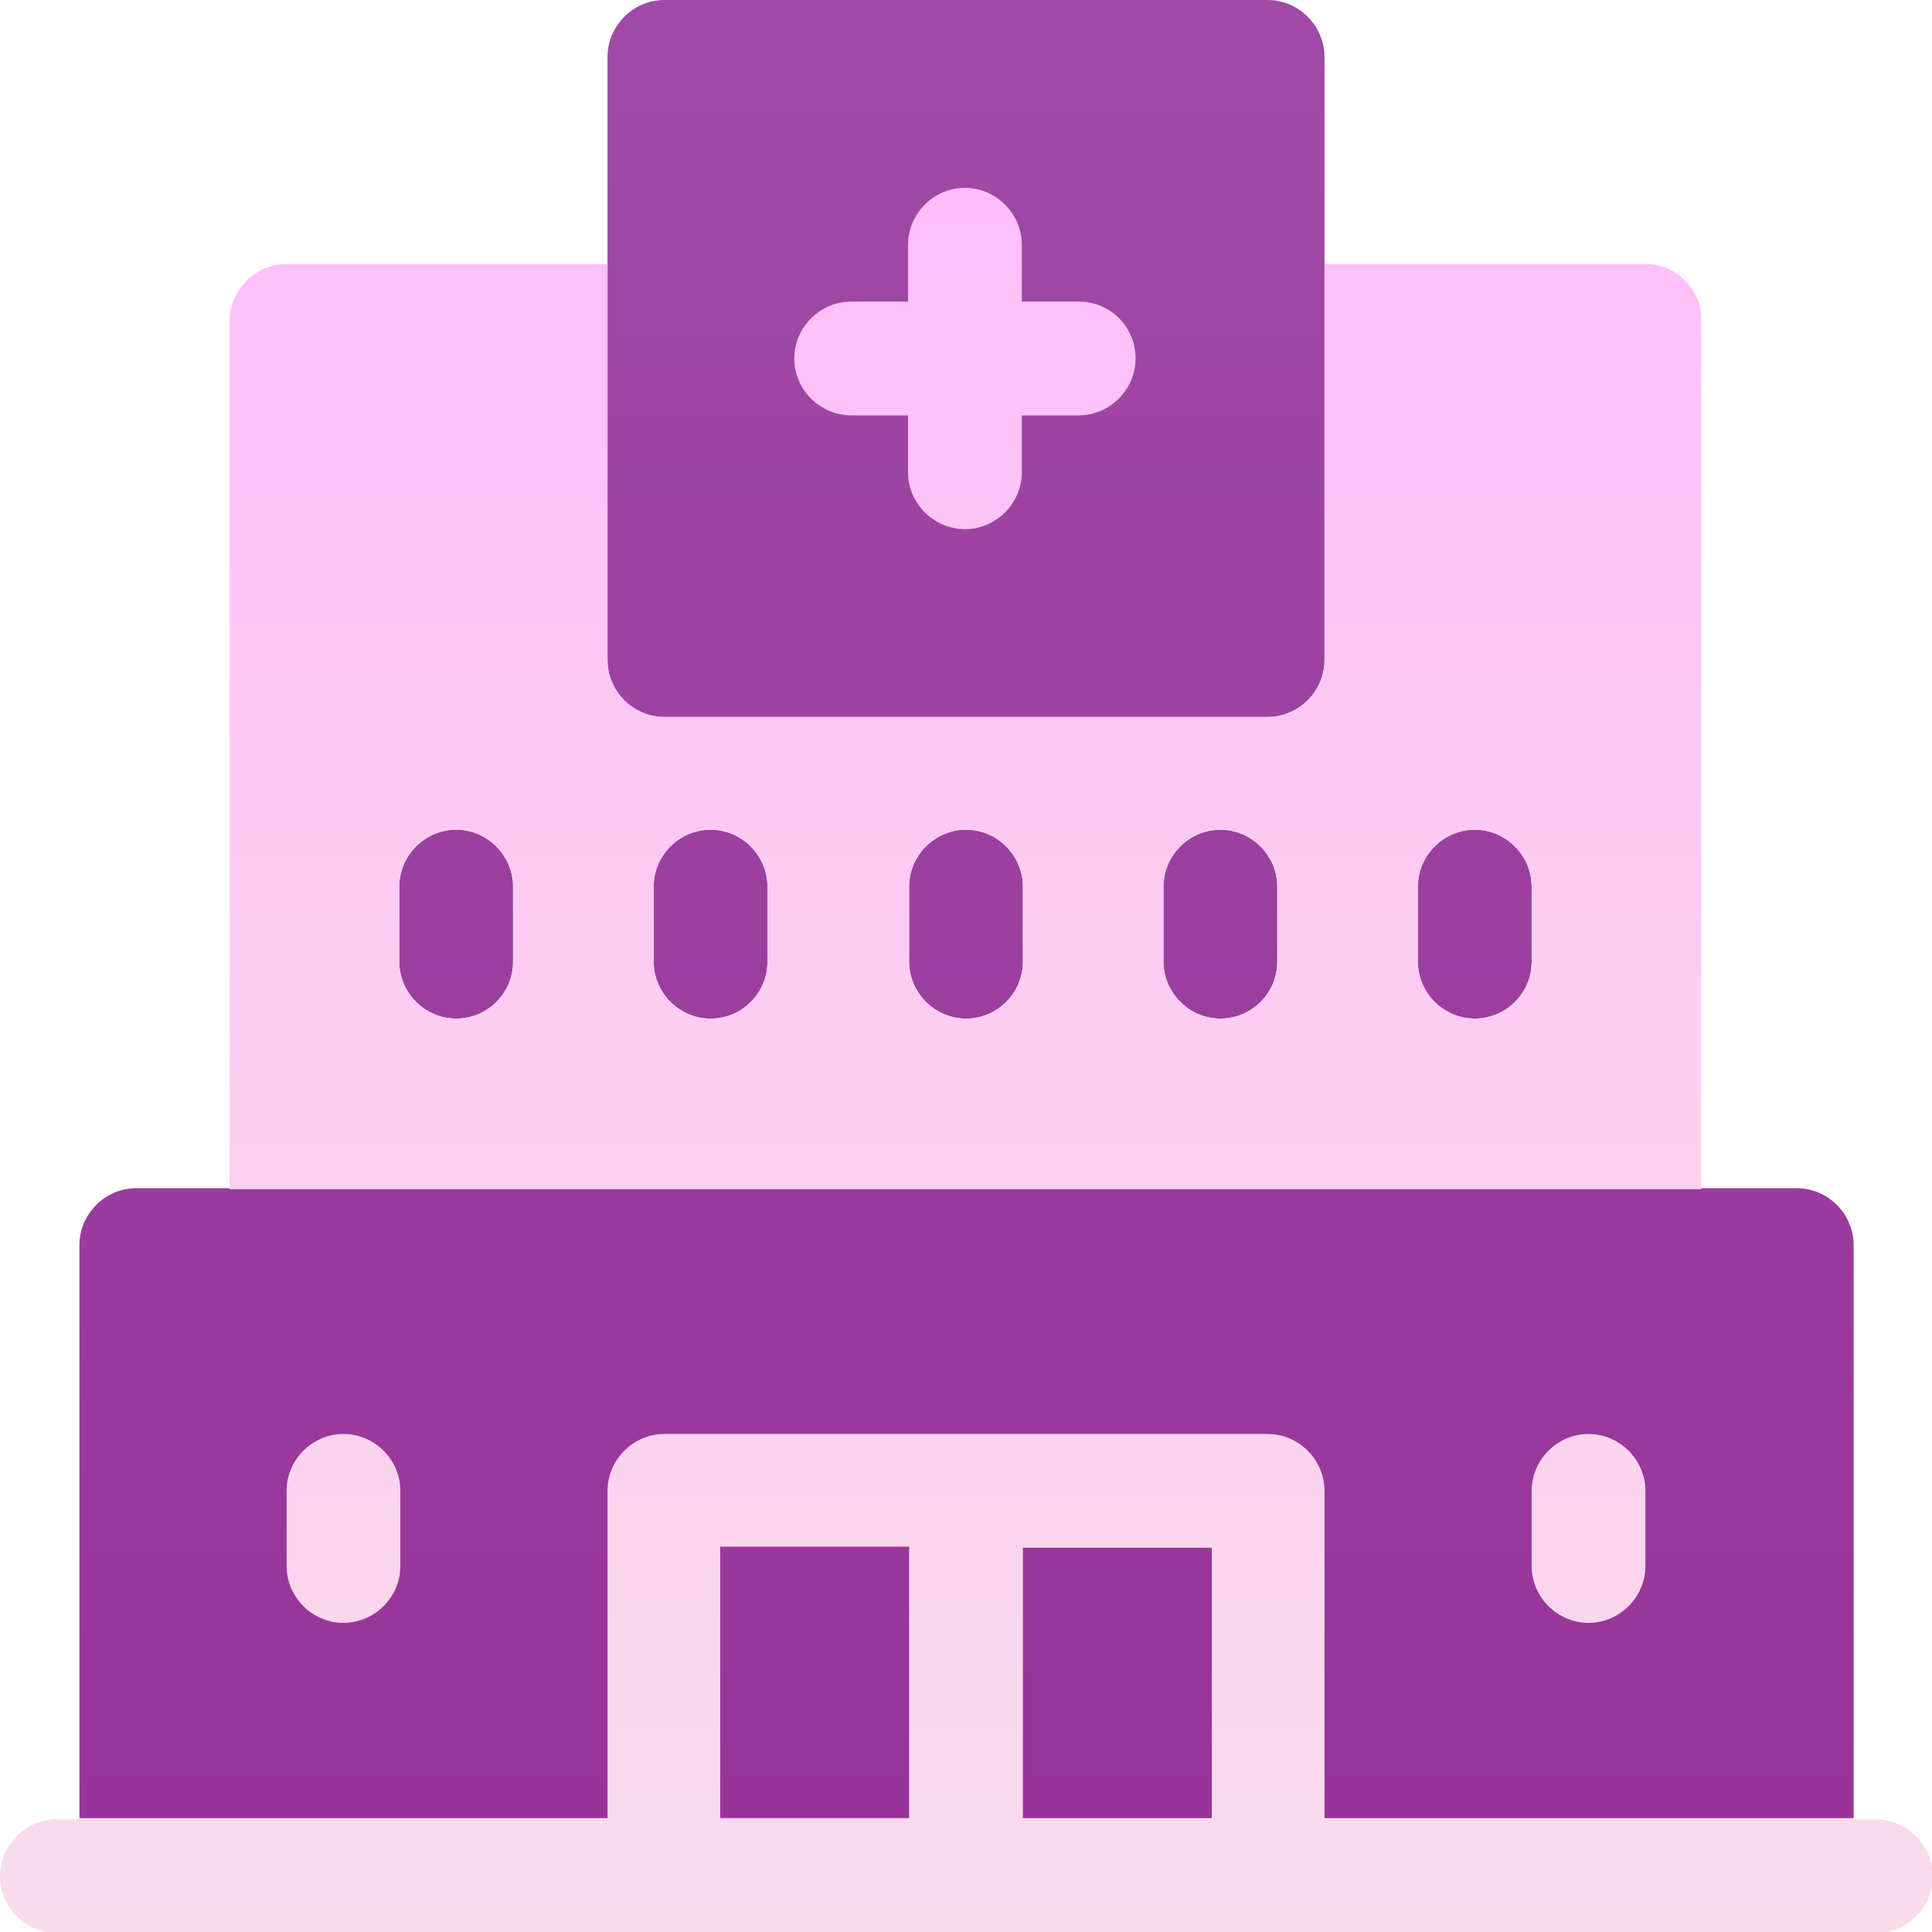
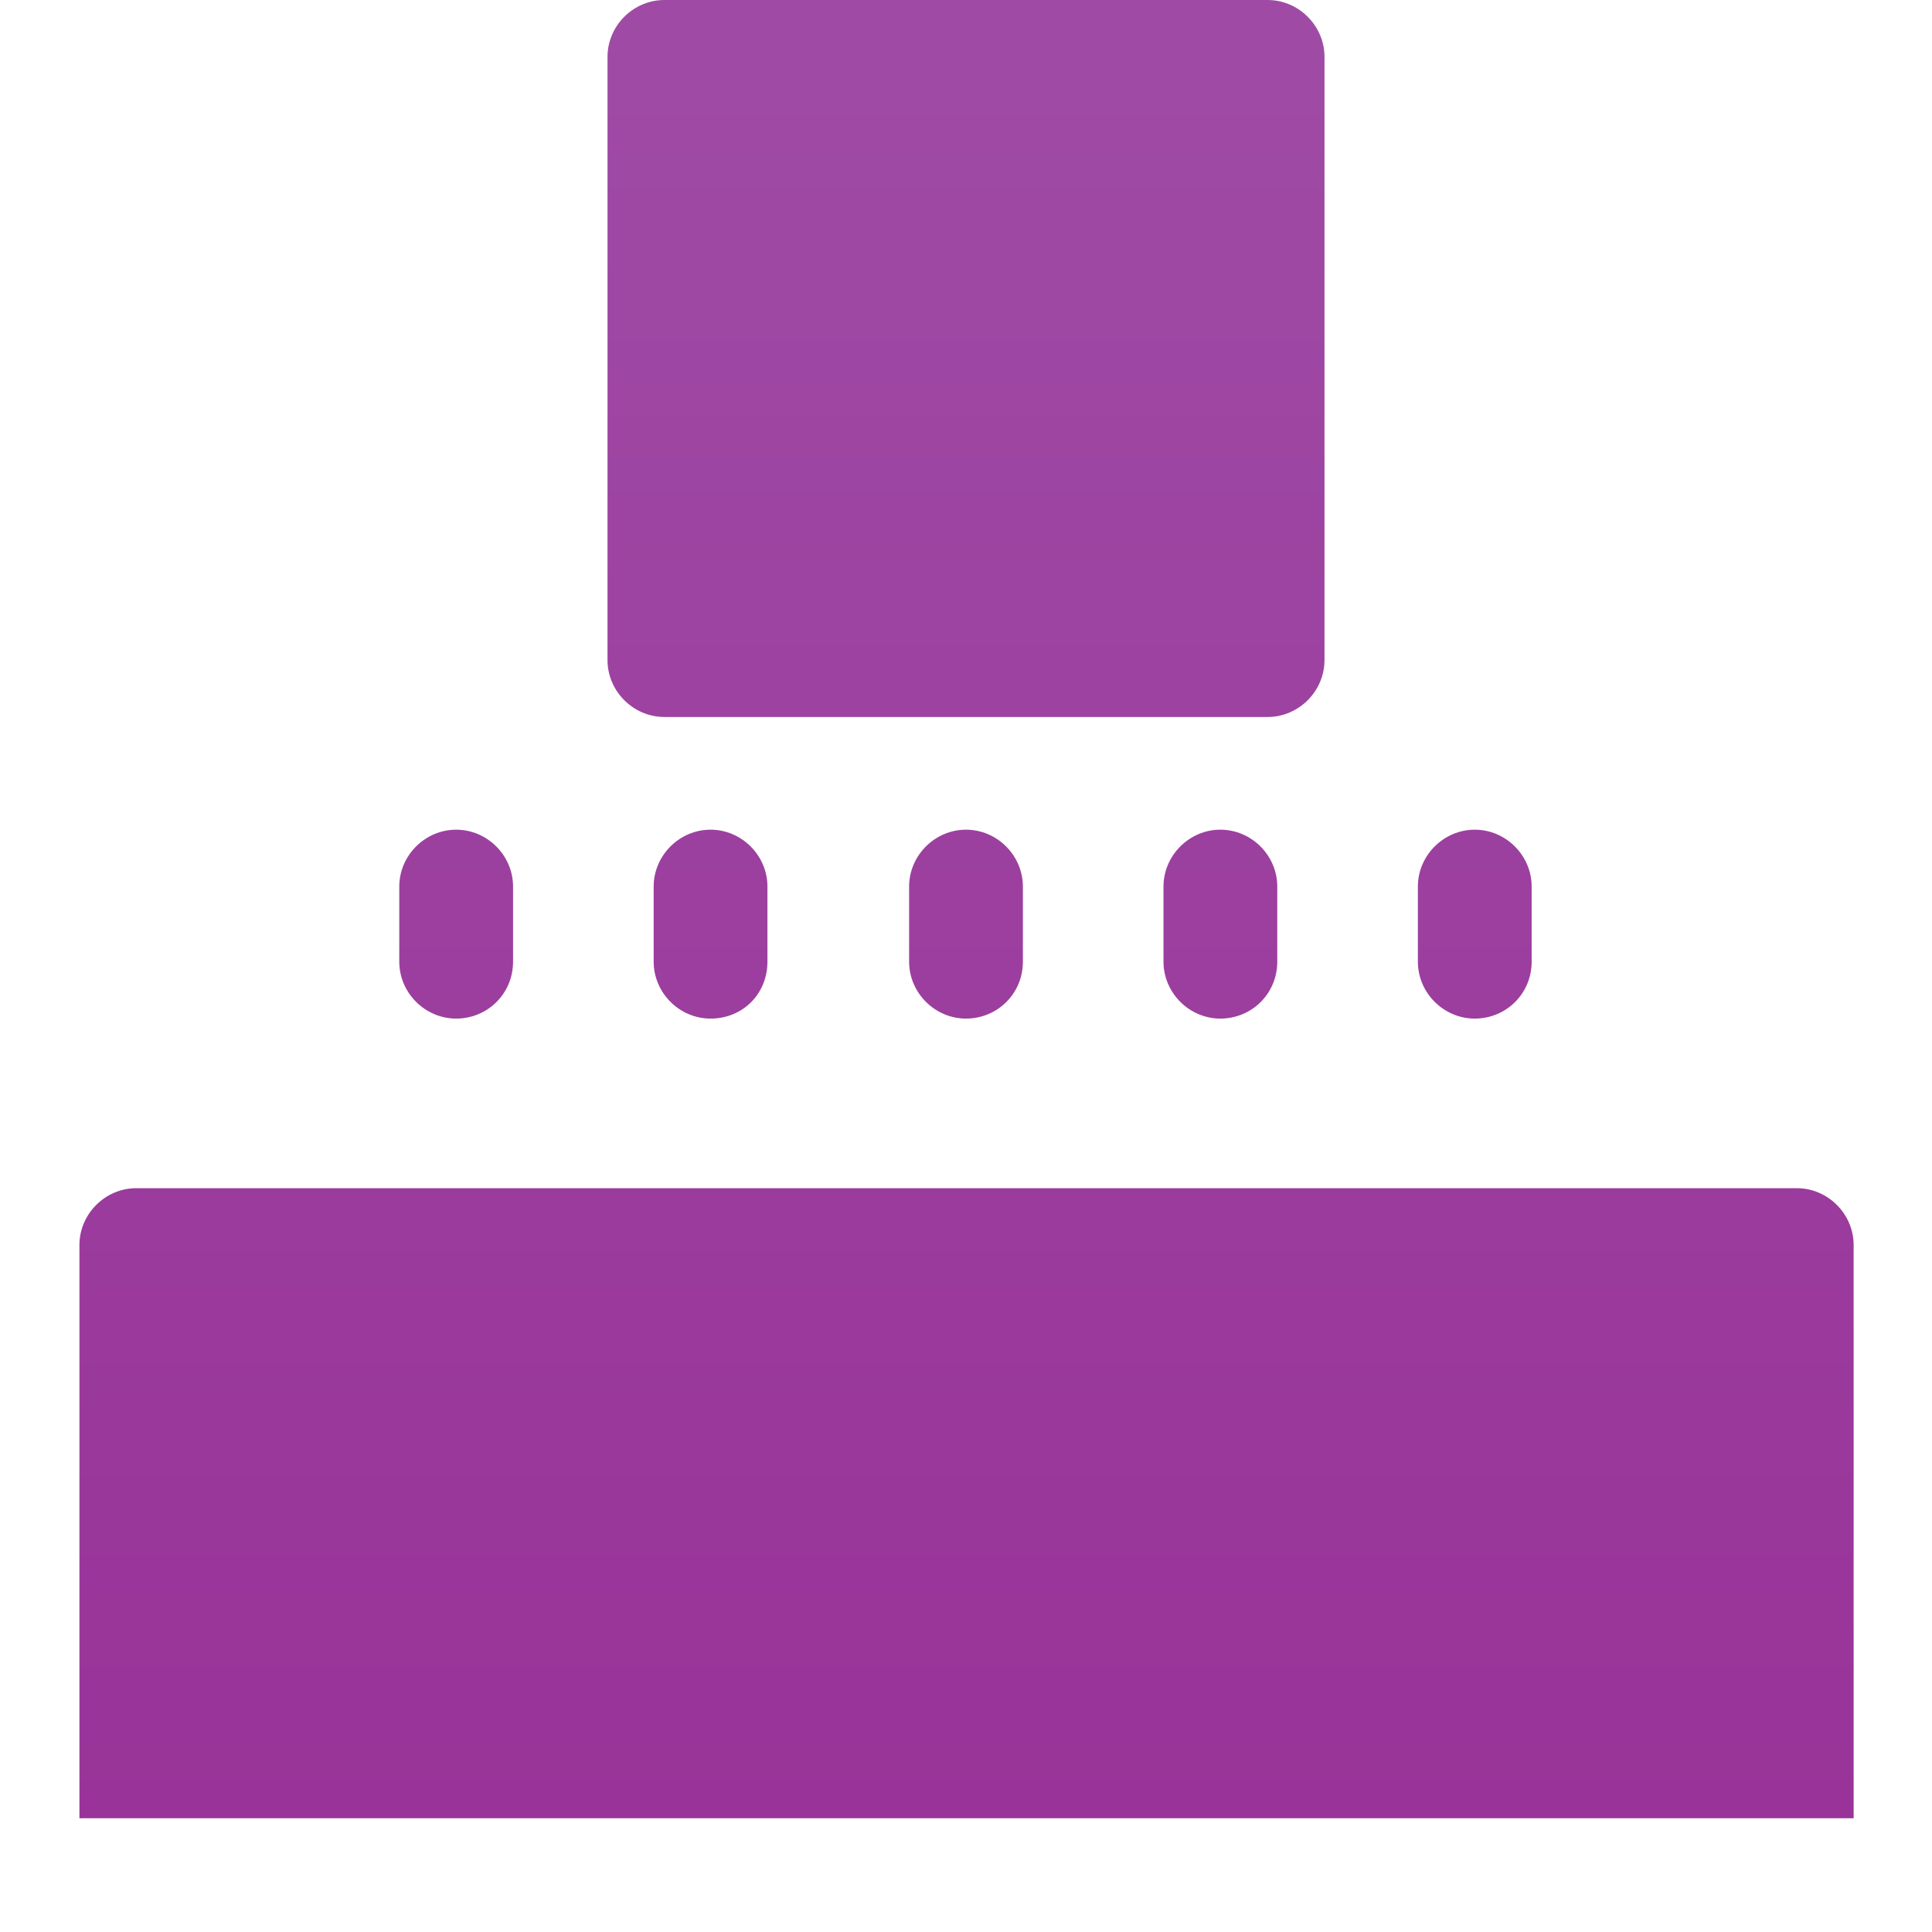
<svg xmlns="http://www.w3.org/2000/svg" version="1.1" id="Layer_1" x="0px" y="0px" viewBox="0 0 180 180" style="enable-background:new 0 0 180 180;" xml:space="preserve">
  <style type="text/css">
	.st0{fill:url(#SVGID_1_);}
	.st1{fill:url(#SVGID_2_);}
	.st2{fill:url(#SVGID_3_);}
	.st3{fill:url(#SVGID_4_);}
	.st4{fill:url(#SVGID_5_);}
	.st5{fill:url(#SVGID_6_);}
	.st6{fill:url(#SVGID_7_);}
	.st7{fill:url(#SVGID_8_);}
	.st8{fill:url(#SVGID_9_);}
	.st9{fill:#FE8721;}
	.st10{fill:url(#SVGID_10_);}
	.st11{fill:url(#SVGID_11_);}
	.st12{fill:none;stroke:#FFE9AD;stroke-width:6;stroke-linecap:round;stroke-linejoin:round;stroke-miterlimit:10;}
	.st13{fill:url(#SVGID_12_);}
	.st14{fill:url(#SVGID_13_);}
	.st15{fill:url(#SVGID_14_);}
	.st16{fill:url(#SVGID_15_);}
	.st17{fill:url(#SVGID_16_);}
	.st18{fill:url(#SVGID_17_);}
	.st19{fill:url(#SVGID_18_);}
	.st20{fill:url(#SVGID_19_);}
	.st21{fill:url(#SVGID_20_);}
	.st22{fill:url(#SVGID_21_);}
	.st23{fill:#FFE9AD;}
	.st24{fill:url(#SVGID_22_);}
	.st25{fill:url(#SVGID_23_);}
	.st26{fill:url(#SVGID_24_);}
	.st27{fill:url(#SVGID_25_);}
	.st28{opacity:0.73;fill:url(#SVGID_26_);}
	.st29{fill:url(#SVGID_27_);}
	.st30{fill:url(#SVGID_28_);}
	.st31{fill:url(#SVGID_29_);}
	.st32{fill:url(#SVGID_30_);}
	.st33{fill:#42C830;}
	.st34{fill:url(#SVGID_31_);}
	.st35{opacity:0.1;fill:url(#SVGID_32_);}
	.st36{fill:#FFF67C;}
	.st37{fill:url(#SVGID_33_);}
	.st38{fill:url(#SVGID_34_);}
	.st39{fill:url(#SVGID_35_);}
	.st40{fill:url(#SVGID_36_);}
	.st41{fill:url(#SVGID_37_);}
	.st42{fill:url(#SVGID_38_);}
	.st43{fill:none;stroke:#FE8721;stroke-width:5.282;stroke-linecap:round;stroke-linejoin:round;stroke-miterlimit:10;}
	.st44{fill:url(#SVGID_39_);}
	.st45{fill:url(#SVGID_40_);}
	.st46{fill:url(#SVGID_41_);}
	.st47{fill:url(#SVGID_42_);}
	.st48{fill:url(#SVGID_43_);}
	.st49{fill:url(#SVGID_44_);}
	.st50{fill:url(#SVGID_45_);}
	.st51{fill:url(#SVGID_46_);}
	.st52{fill:url(#SVGID_47_);}
	.st53{fill:url(#SVGID_48_);}
	.st54{fill:url(#SVGID_49_);}
	.st55{fill:url(#SVGID_50_);}
	.st56{fill:url(#SVGID_51_);}
	.st57{fill:url(#SVGID_52_);}
	.st58{fill:url(#SVGID_53_);}
	.st59{fill:url(#SVGID_54_);}
	.st60{fill:url(#SVGID_55_);}
	.st61{fill:url(#SVGID_56_);}
	.st62{fill:url(#SVGID_57_);}
	.st63{fill:url(#SVGID_58_);}
	.st64{fill:url(#SVGID_59_);}
	.st65{opacity:5.000000e-02;fill:url(#SVGID_60_);}
	.st66{fill:#FBFBFE;}
	.st67{fill:url(#SVGID_61_);}
	.st68{fill:url(#SVGID_62_);}
	.st69{fill:url(#SVGID_63_);}
	.st70{fill:url(#SVGID_64_);}
	.st71{fill:url(#SVGID_65_);}
	.st72{fill:url(#SVGID_66_);}
	.st73{fill:url(#SVGID_67_);}
	.st74{fill:url(#SVGID_68_);}
	.st75{fill:url(#SVGID_69_);}
	.st76{fill:url(#SVGID_70_);}
	.st77{fill:url(#SVGID_71_);}
	.st78{fill:url(#SVGID_72_);}
	.st79{fill:url(#SVGID_73_);}
	.st80{fill:url(#SVGID_74_);}
	.st81{fill:url(#SVGID_75_);}
	.st82{fill:url(#SVGID_76_);}
	.st83{fill:url(#SVGID_77_);}
	.st84{fill:url(#SVGID_78_);}
	.st85{fill:url(#SVGID_79_);}
	.st86{fill:url(#SVGID_80_);}
	.st87{fill:url(#SVGID_81_);}
	.st88{fill:url(#SVGID_82_);}
	.st89{fill:url(#SVGID_83_);}
	.st90{fill:url(#SVGID_84_);}
	.st91{fill:url(#SVGID_85_);}
	.st92{fill:url(#SVGID_86_);}
	.st93{fill:url(#SVGID_87_);}
	.st94{fill:url(#SVGID_88_);}
	.st95{fill:url(#SVGID_89_);}
	.st96{fill:url(#SVGID_90_);}
	.st97{fill:url(#SVGID_91_);}
	.st98{fill:url(#SVGID_92_);}
	.st99{fill:url(#SVGID_93_);}
	.st100{fill:url(#SVGID_94_);}
	.st101{fill:url(#SVGID_95_);}
	.st102{fill:url(#SVGID_96_);}
	.st103{fill:url(#SVGID_97_);}
	.st104{fill:url(#SVGID_98_);}
	.st105{fill:url(#SVGID_99_);}
	.st106{fill:url(#SVGID_100_);}
	.st107{fill:url(#SVGID_101_);}
	.st108{fill:url(#SVGID_102_);}
	.st109{fill:url(#SVGID_103_);}
	.st110{fill:url(#SVGID_104_);}
	.st111{fill:url(#SVGID_105_);}
	.st112{fill:url(#SVGID_106_);}
	.st113{fill:url(#SVGID_107_);}
	.st114{fill:url(#SVGID_108_);}
	.st115{fill:url(#SVGID_109_);}
	.st116{fill:url(#SVGID_110_);}
	.st117{fill:url(#SVGID_111_);}
	.st118{fill:url(#SVGID_112_);}
	.st119{fill:url(#SVGID_113_);}
	.st120{fill:url(#SVGID_114_);}
	.st121{fill:url(#SVGID_115_);}
	.st122{fill:url(#SVGID_116_);}
	.st123{fill:url(#SVGID_117_);}
	.st124{fill:url(#SVGID_118_);}
	.st125{fill:url(#SVGID_119_);}
	.st126{fill:url(#SVGID_120_);}
	.st127{fill:url(#SVGID_121_);}
	.st128{fill:url(#SVGID_122_);}
	.st129{fill:url(#SVGID_123_);}
	.st130{fill:url(#SVGID_124_);}
	.st131{fill:url(#SVGID_125_);}
	.st132{fill:url(#SVGID_126_);}
	.st133{fill:url(#SVGID_127_);}
	.st134{fill:url(#SVGID_128_);}
	.st135{fill:url(#SVGID_129_);}
	.st136{fill:url(#SVGID_130_);}
	.st137{fill:url(#SVGID_131_);}
	.st138{fill:url(#SVGID_132_);}
	.st139{fill:url(#SVGID_133_);}
	.st140{fill:url(#SVGID_134_);}
	.st141{fill:url(#SVGID_135_);}
	.st142{fill:url(#SVGID_136_);}
	.st143{fill:url(#SVGID_137_);}
	.st144{fill:url(#SVGID_138_);}
	.st145{fill:url(#SVGID_139_);}
	.st146{fill:url(#SVGID_140_);}
	.st147{fill:url(#SVGID_141_);}
	.st148{fill:url(#SVGID_142_);}
	.st149{fill:url(#SVGID_143_);}
	.st150{fill:url(#SVGID_144_);}
	.st151{fill:#993399;}
	.st152{fill:#A251A5;}
</style>
  <g>
    <g>
      <linearGradient id="SVGID_1_" gradientUnits="userSpaceOnUse" x1="-4680.231" y1="20877.662" x2="-4680.231" y2="21047.115" gradientTransform="matrix(1 0 0 -1 4770.231 21047.115)">
        <stop offset="0" style="stop-color:#993399" />
        <stop offset="1" style="stop-color:#9F4BA5" />
      </linearGradient>
      <path class="st0" d="M7.4,169.5V116c0-2.9,2.4-5.3,5.3-5.3h154.7c2.9,0,5.3,2.4,5.3,5.3v53.4H7.4z M118.1,0H61.9    c-2.9,0-5.3,2.4-5.3,5.3v56.2c0,2.9,2.4,5.3,5.3,5.3h56.2c2.9,0,5.3-2.4,5.3-5.3V5.3C123.4,2.4,121,0,118.1,0z M47.8,89.6v-7    c0-2.9-2.4-5.3-5.3-5.3s-5.3,2.4-5.3,5.3v7c0,2.9,2.4,5.3,5.3,5.3S47.8,92.6,47.8,89.6z M71.5,89.6v-7c0-2.9-2.4-5.3-5.3-5.3    c-2.9,0-5.3,2.4-5.3,5.3v7c0,2.9,2.4,5.3,5.3,5.3C69.2,94.9,71.5,92.6,71.5,89.6z M95.3,89.6v-7c0-2.9-2.4-5.3-5.3-5.3    s-5.3,2.4-5.3,5.3v7c0,2.9,2.4,5.3,5.3,5.3S95.3,92.6,95.3,89.6z M119,89.6v-7c0-2.9-2.4-5.3-5.3-5.3s-5.3,2.4-5.3,5.3v7    c0,2.9,2.4,5.3,5.3,5.3S119,92.6,119,89.6z M142.7,89.6v-7c0-2.9-2.4-5.3-5.3-5.3s-5.3,2.4-5.3,5.3v7c0,2.9,2.4,5.3,5.3,5.3    S142.7,92.6,142.7,89.6z" />
      <linearGradient id="SVGID_2_" gradientUnits="userSpaceOnUse" x1="-4680.231" y1="20867.115" x2="-4680.231" y2="21029.537" gradientTransform="matrix(1 0 0 -1 4770.231 21047.115)">
        <stop offset="0" style="stop-color:#F8DCEA" />
        <stop offset="1" style="stop-color:#FFBEF9" />
      </linearGradient>
-       <path class="st1" d="M174.7,169.5h-51.3v-30.6c0-2.9-2.4-5.3-5.3-5.3H61.9c-2.9,0-5.3,2.4-5.3,5.3v30.6H5.3    c-2.9,0-5.3,2.4-5.3,5.3s2.4,5.3,5.3,5.3h169.5c2.9,0,5.3-2.4,5.3-5.3S177.6,169.5,174.7,169.5z M112.9,169.5H95.3v-25.3h17.6    V169.5z M67.1,144.1h17.6v25.3H67.1V144.1z M105.8,33.4c0,2.9-2.4,5.3-5.3,5.3h-5.3v5.3c0,2.9-2.4,5.3-5.3,5.3s-5.3-2.4-5.3-5.3    v-5.3h-5.3c-2.9,0-5.3-2.4-5.3-5.3s2.4-5.3,5.3-5.3h5.3v-5.3c0-2.9,2.4-5.3,5.3-5.3s5.3,2.4,5.3,5.3v5.3h5.3    C103.5,28.1,105.8,30.5,105.8,33.4z M153.3,24.6h-29.9v36.9c0,2.9-2.4,5.3-5.3,5.3H61.9c-2.9,0-5.3-2.4-5.3-5.3V24.6H26.7    c-2.9,0-5.3,2.4-5.3,5.3v80.9h137.1V29.9C158.6,27,156.2,24.6,153.3,24.6z M47.8,89.6c0,2.9-2.4,5.3-5.3,5.3s-5.3-2.4-5.3-5.3v-7    c0-2.9,2.4-5.3,5.3-5.3s5.3,2.4,5.3,5.3V89.6z M71.5,89.6c0,2.9-2.4,5.3-5.3,5.3c-2.9,0-5.3-2.4-5.3-5.3v-7c0-2.9,2.4-5.3,5.3-5.3    c2.9,0,5.3,2.4,5.3,5.3V89.6z M95.3,89.6c0,2.9-2.4,5.3-5.3,5.3s-5.3-2.4-5.3-5.3v-7c0-2.9,2.4-5.3,5.3-5.3s5.3,2.4,5.3,5.3V89.6z     M119,89.6c0,2.9-2.4,5.3-5.3,5.3s-5.3-2.4-5.3-5.3v-7c0-2.9,2.4-5.3,5.3-5.3s5.3,2.4,5.3,5.3V89.6z M142.7,89.6    c0,2.9-2.4,5.3-5.3,5.3s-5.3-2.4-5.3-5.3v-7c0-2.9,2.4-5.3,5.3-5.3s5.3,2.4,5.3,5.3V89.6z M148,151.2c-2.9,0-5.3-2.4-5.3-5.3v-7    c0-2.9,2.4-5.3,5.3-5.3s5.3,2.4,5.3,5.3v7C153.3,148.8,150.9,151.2,148,151.2z M32,151.2c-2.9,0-5.3-2.4-5.3-5.3v-7    c0-2.9,2.4-5.3,5.3-5.3s5.3,2.4,5.3,5.3v7C37.3,148.8,34.9,151.2,32,151.2z" />
    </g>
  </g>
</svg>